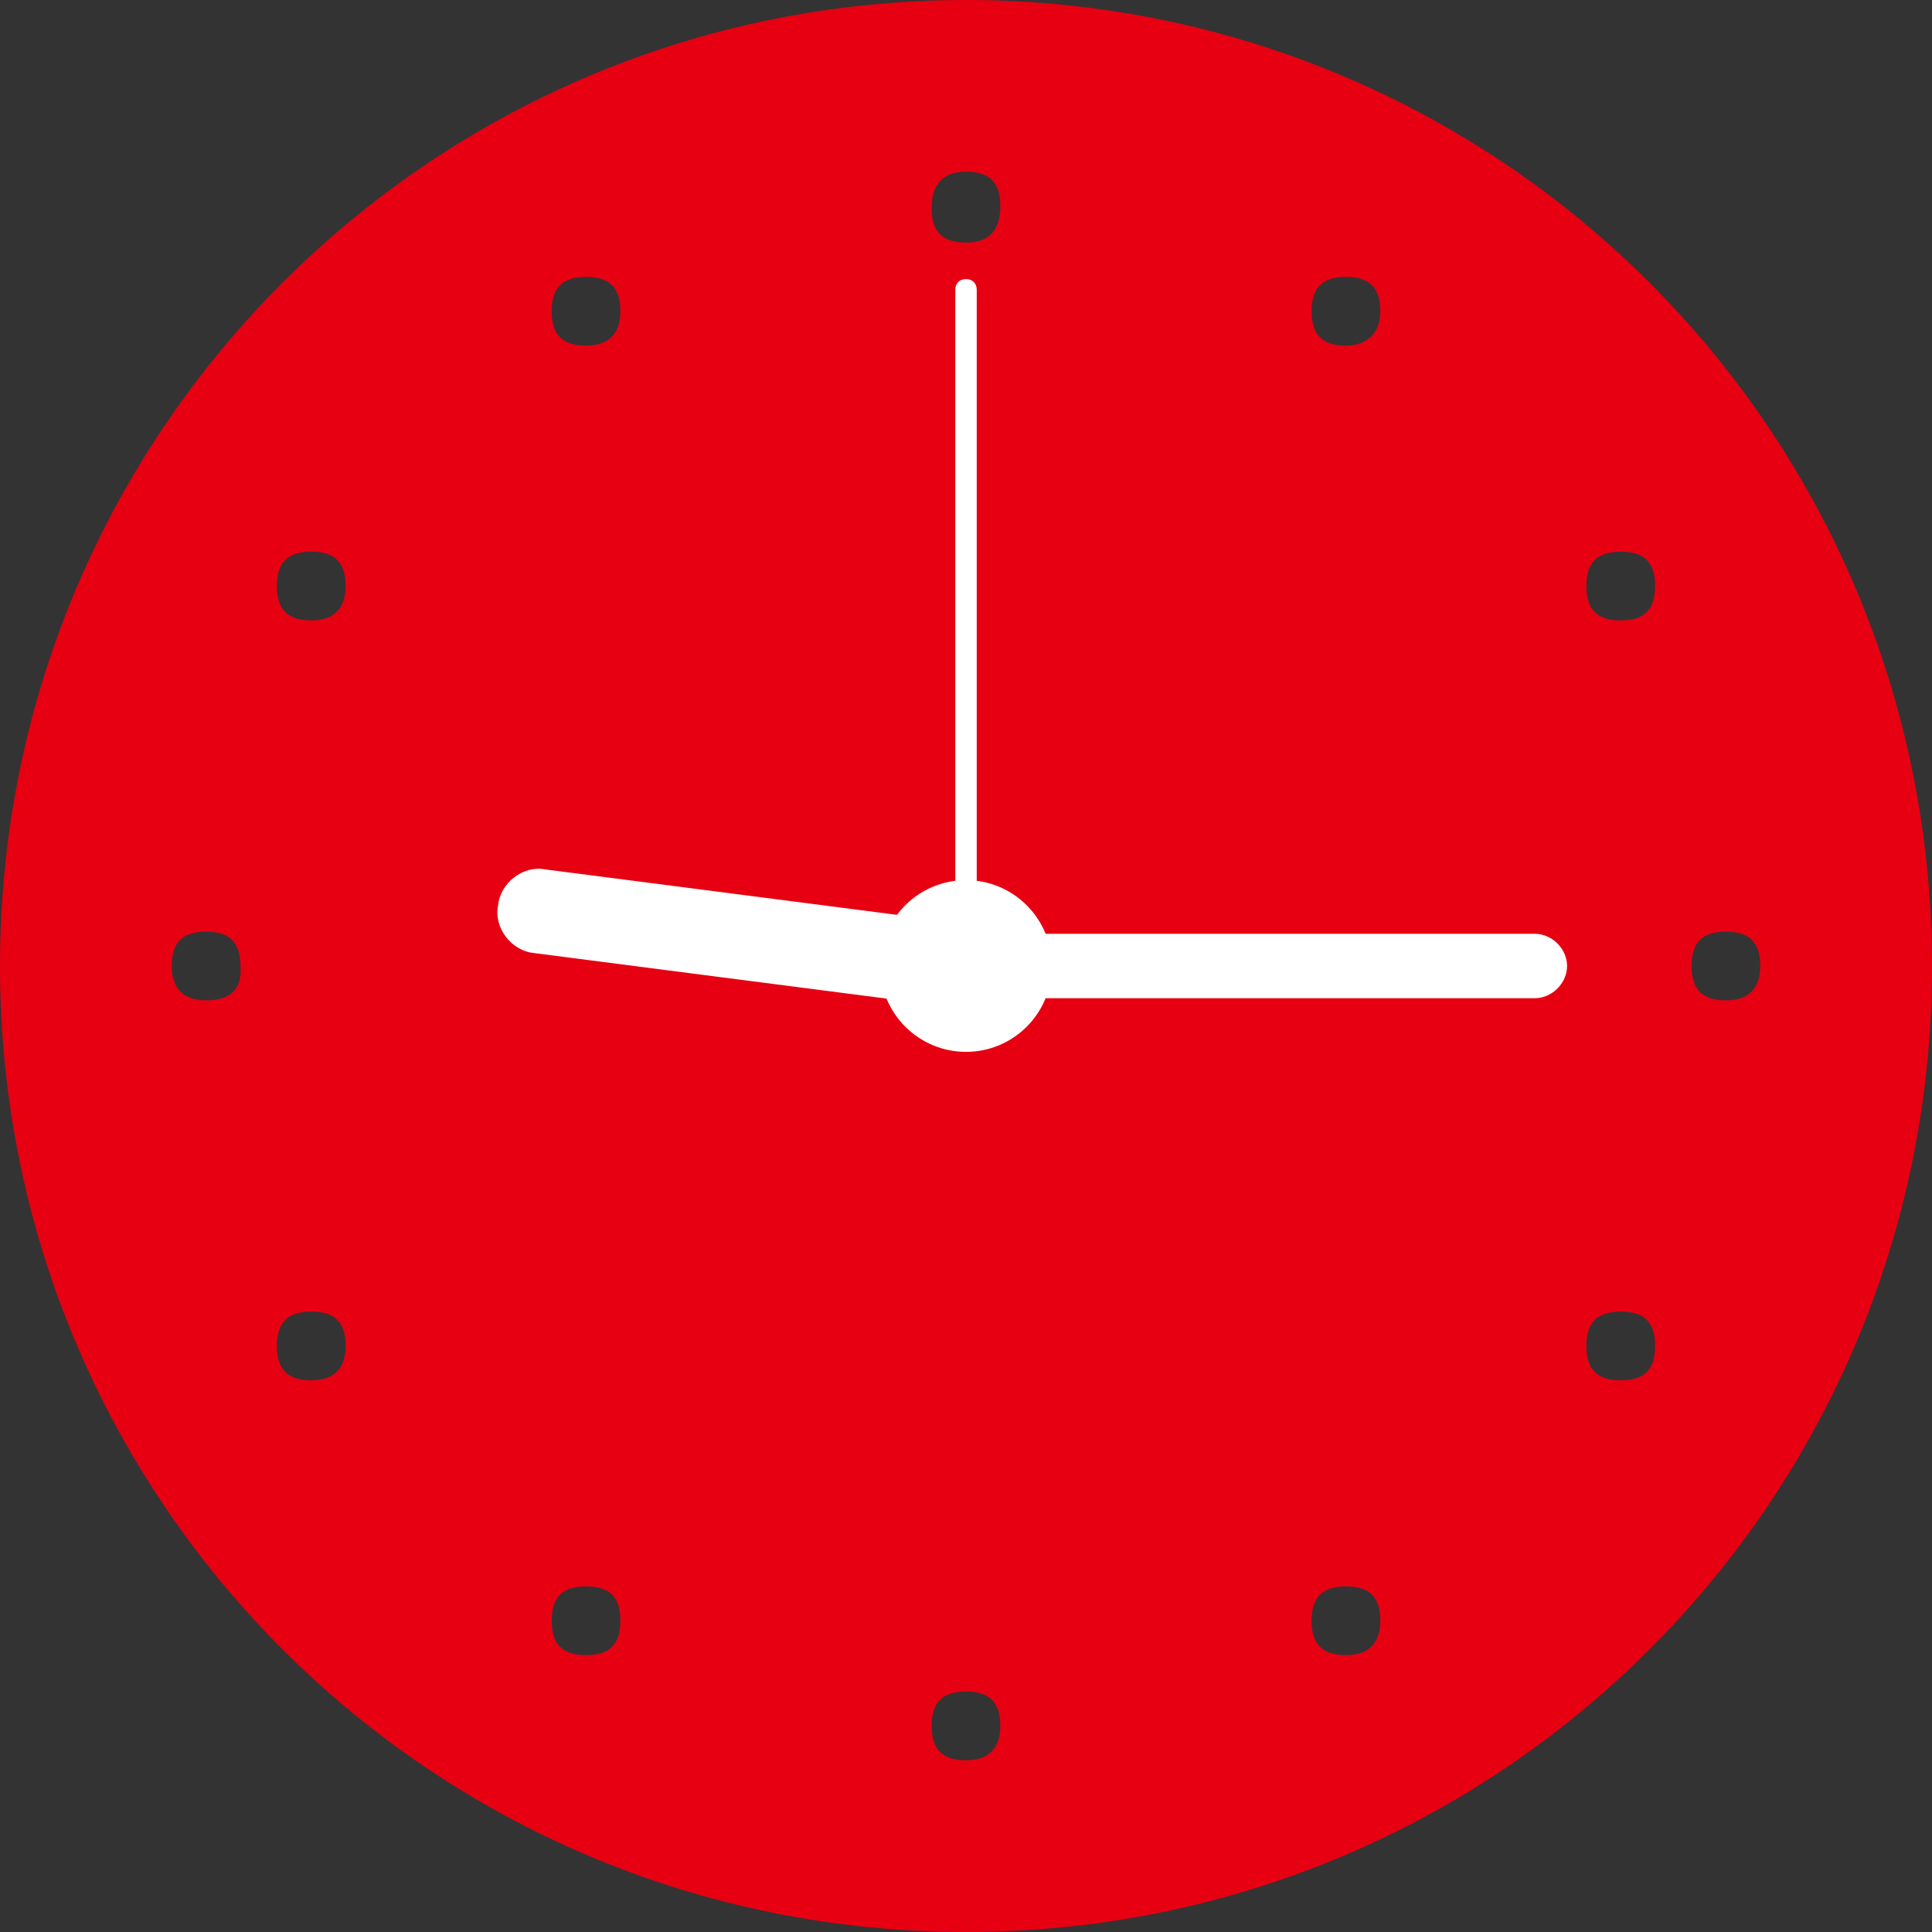
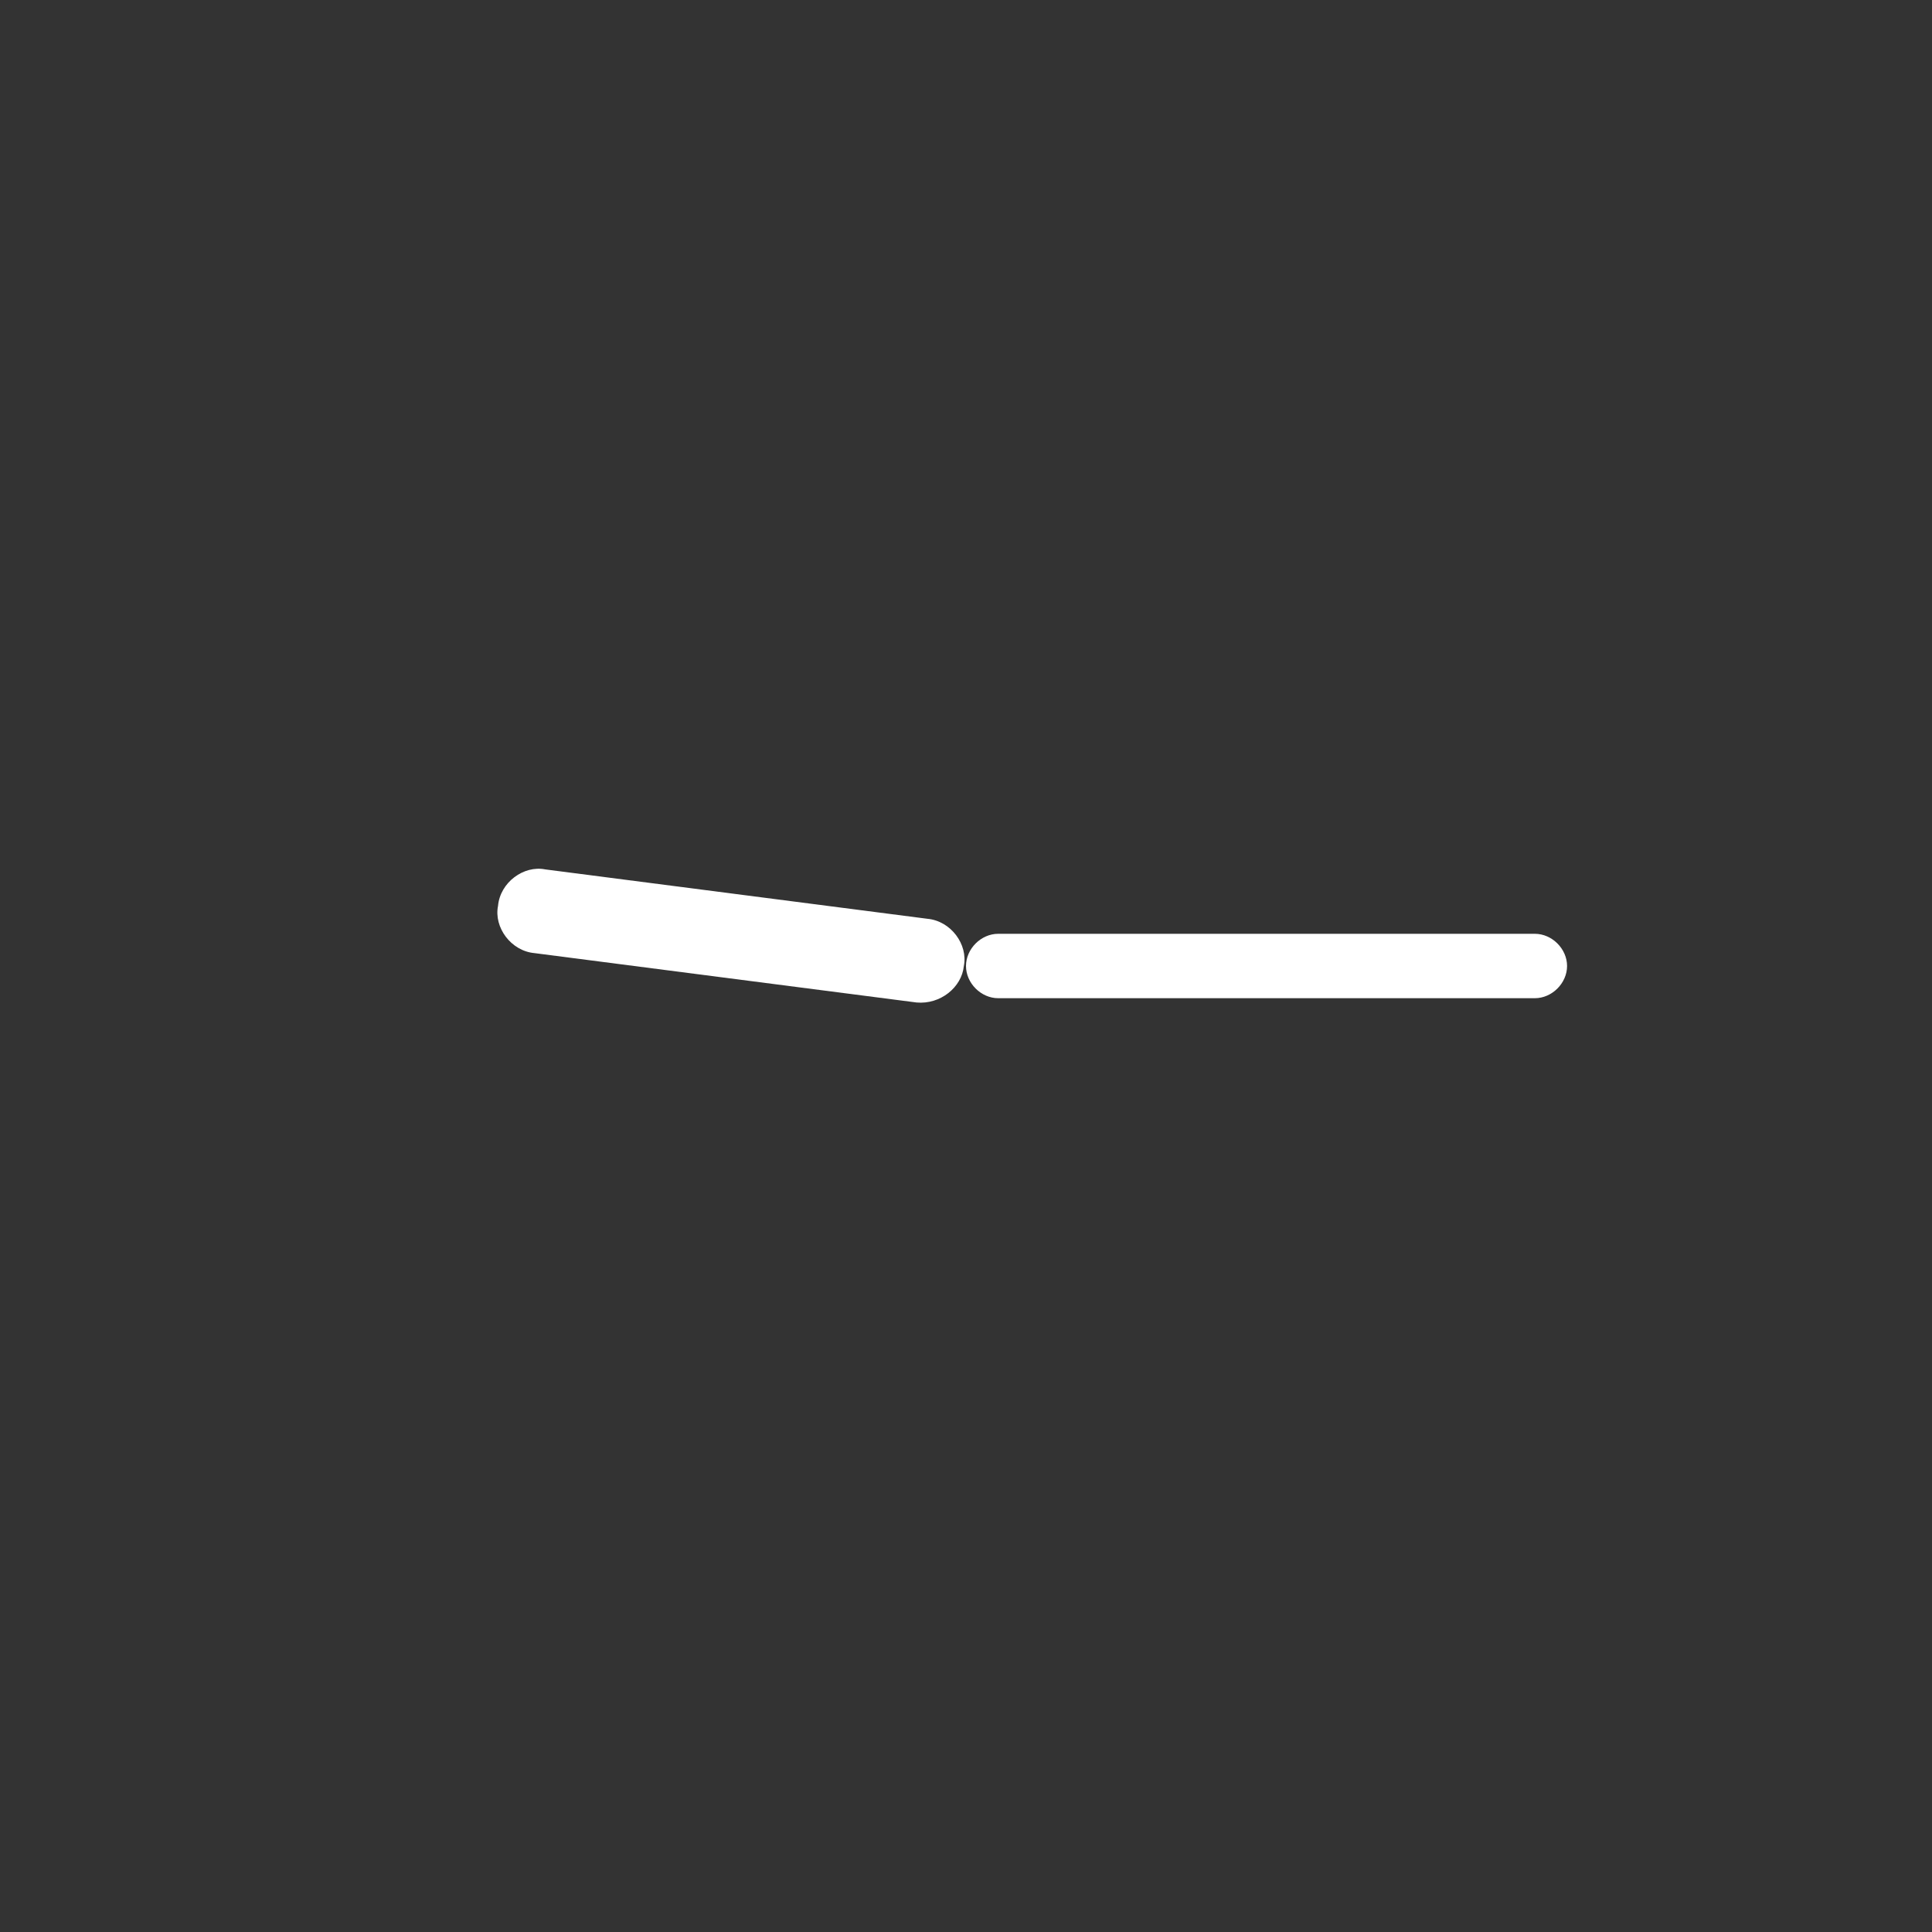
<svg xmlns="http://www.w3.org/2000/svg" version="1.1" id="layer-1" x="0px" y="0px" width="90px" height="90px" viewBox="0 0 90 90" style="enable-background:new 0 0 90 90;" xml:space="preserve">
  <rect x="0" y="0" width="90" height="90" fill="#333333" stroke="none" />
  <style type="text/css">
	.st0{fill:#E60012;}
	.st1{fill:#FFFFFF;}
</style>
-   <path class="st0" d="M45,0C20.1,0,0,20.1,0,45s20.1,45,45,45s45-20.1,45-45S69.9,0,45,0z M9.6,46.6c-1,0-1.6-0.5-1.6-1.6  s0.5-1.6,1.6-1.6s1.6,0.5,1.6,1.6C11.3,46.1,10.7,46.6,9.6,46.6z M14.5,64.3c-1.1,0-1.6-0.5-1.6-1.6s0.5-1.6,1.6-1.6  s1.6,0.5,1.6,1.6C16.1,63.8,15.5,64.3,14.5,64.3z M14.5,28.9c-1.1,0-1.6-0.5-1.6-1.6s0.5-1.6,1.6-1.6s1.6,0.5,1.6,1.6  S15.5,28.9,14.5,28.9z M27.3,77.1c-1.1,0-1.6-0.5-1.6-1.6s0.5-1.6,1.6-1.6s1.6,0.5,1.6,1.6S28.4,77.1,27.3,77.1z M27.3,16.1  c-1.1,0-1.6-0.5-1.6-1.6s0.5-1.6,1.6-1.6s1.6,0.5,1.6,1.6C28.9,15.5,28.4,16.1,27.3,16.1z M45,82c-1.1,0-1.6-0.5-1.6-1.6  s0.5-1.6,1.6-1.6s1.6,0.5,1.6,1.6C46.6,81.4,46.1,82,45,82z M45,11.3c-1.1,0-1.6-0.5-1.6-1.6S43.9,8,45,8s1.6,0.5,1.6,1.6  S46.1,11.3,45,11.3z M62.7,77.1c-1.1,0-1.6-0.5-1.6-1.6s0.5-1.6,1.6-1.6s1.6,0.5,1.6,1.6S63.7,77.1,62.7,77.1z M62.7,16.1  c-1.1,0-1.6-0.5-1.6-1.6s0.5-1.6,1.6-1.6s1.6,0.5,1.6,1.6C64.3,15.5,63.7,16.1,62.7,16.1z M75.5,64.3c-1.1,0-1.6-0.5-1.6-1.6  s0.5-1.6,1.6-1.6s1.6,0.5,1.6,1.6C77.1,63.8,76.6,64.3,75.5,64.3z M75.5,28.9c-1.1,0-1.6-0.5-1.6-1.6s0.5-1.6,1.6-1.6  s1.6,0.5,1.6,1.6S76.6,28.9,75.5,28.9z M80.4,46.6c-1.1,0-1.6-0.5-1.6-1.6s0.5-1.6,1.6-1.6S82,43.9,82,45S81.4,46.6,80.4,46.6z" />
-   <circle class="st1" cx="45" cy="45" r="4" />
  <path class="st1" d="M71.5,46.5h-25c-0.8,0-1.5-0.7-1.5-1.5l0,0c0-0.8,0.7-1.5,1.5-1.5h25c0.8,0,1.5,0.7,1.5,1.5l0,0  C73,45.8,72.3,46.5,71.5,46.5z" />
-   <path class="st1" d="M45.5,13.5v31c0,0.3-0.2,0.5-0.5,0.5l0,0c-0.3,0-0.5-0.2-0.5-0.5v-31c0-0.3,0.2-0.5,0.5-0.5l0,0  C45.3,13,45.5,13.2,45.5,13.5z" />
  <path class="st1" d="M42.7,46.7l-17.8-2.3c-1.1-0.1-1.9-1.2-1.7-2.2l0,0c0.1-1.1,1.2-1.9,2.2-1.7l17.8,2.3c1.1,0.1,1.9,1.2,1.7,2.2  v0C44.8,46,43.8,46.8,42.7,46.7z" />
</svg>